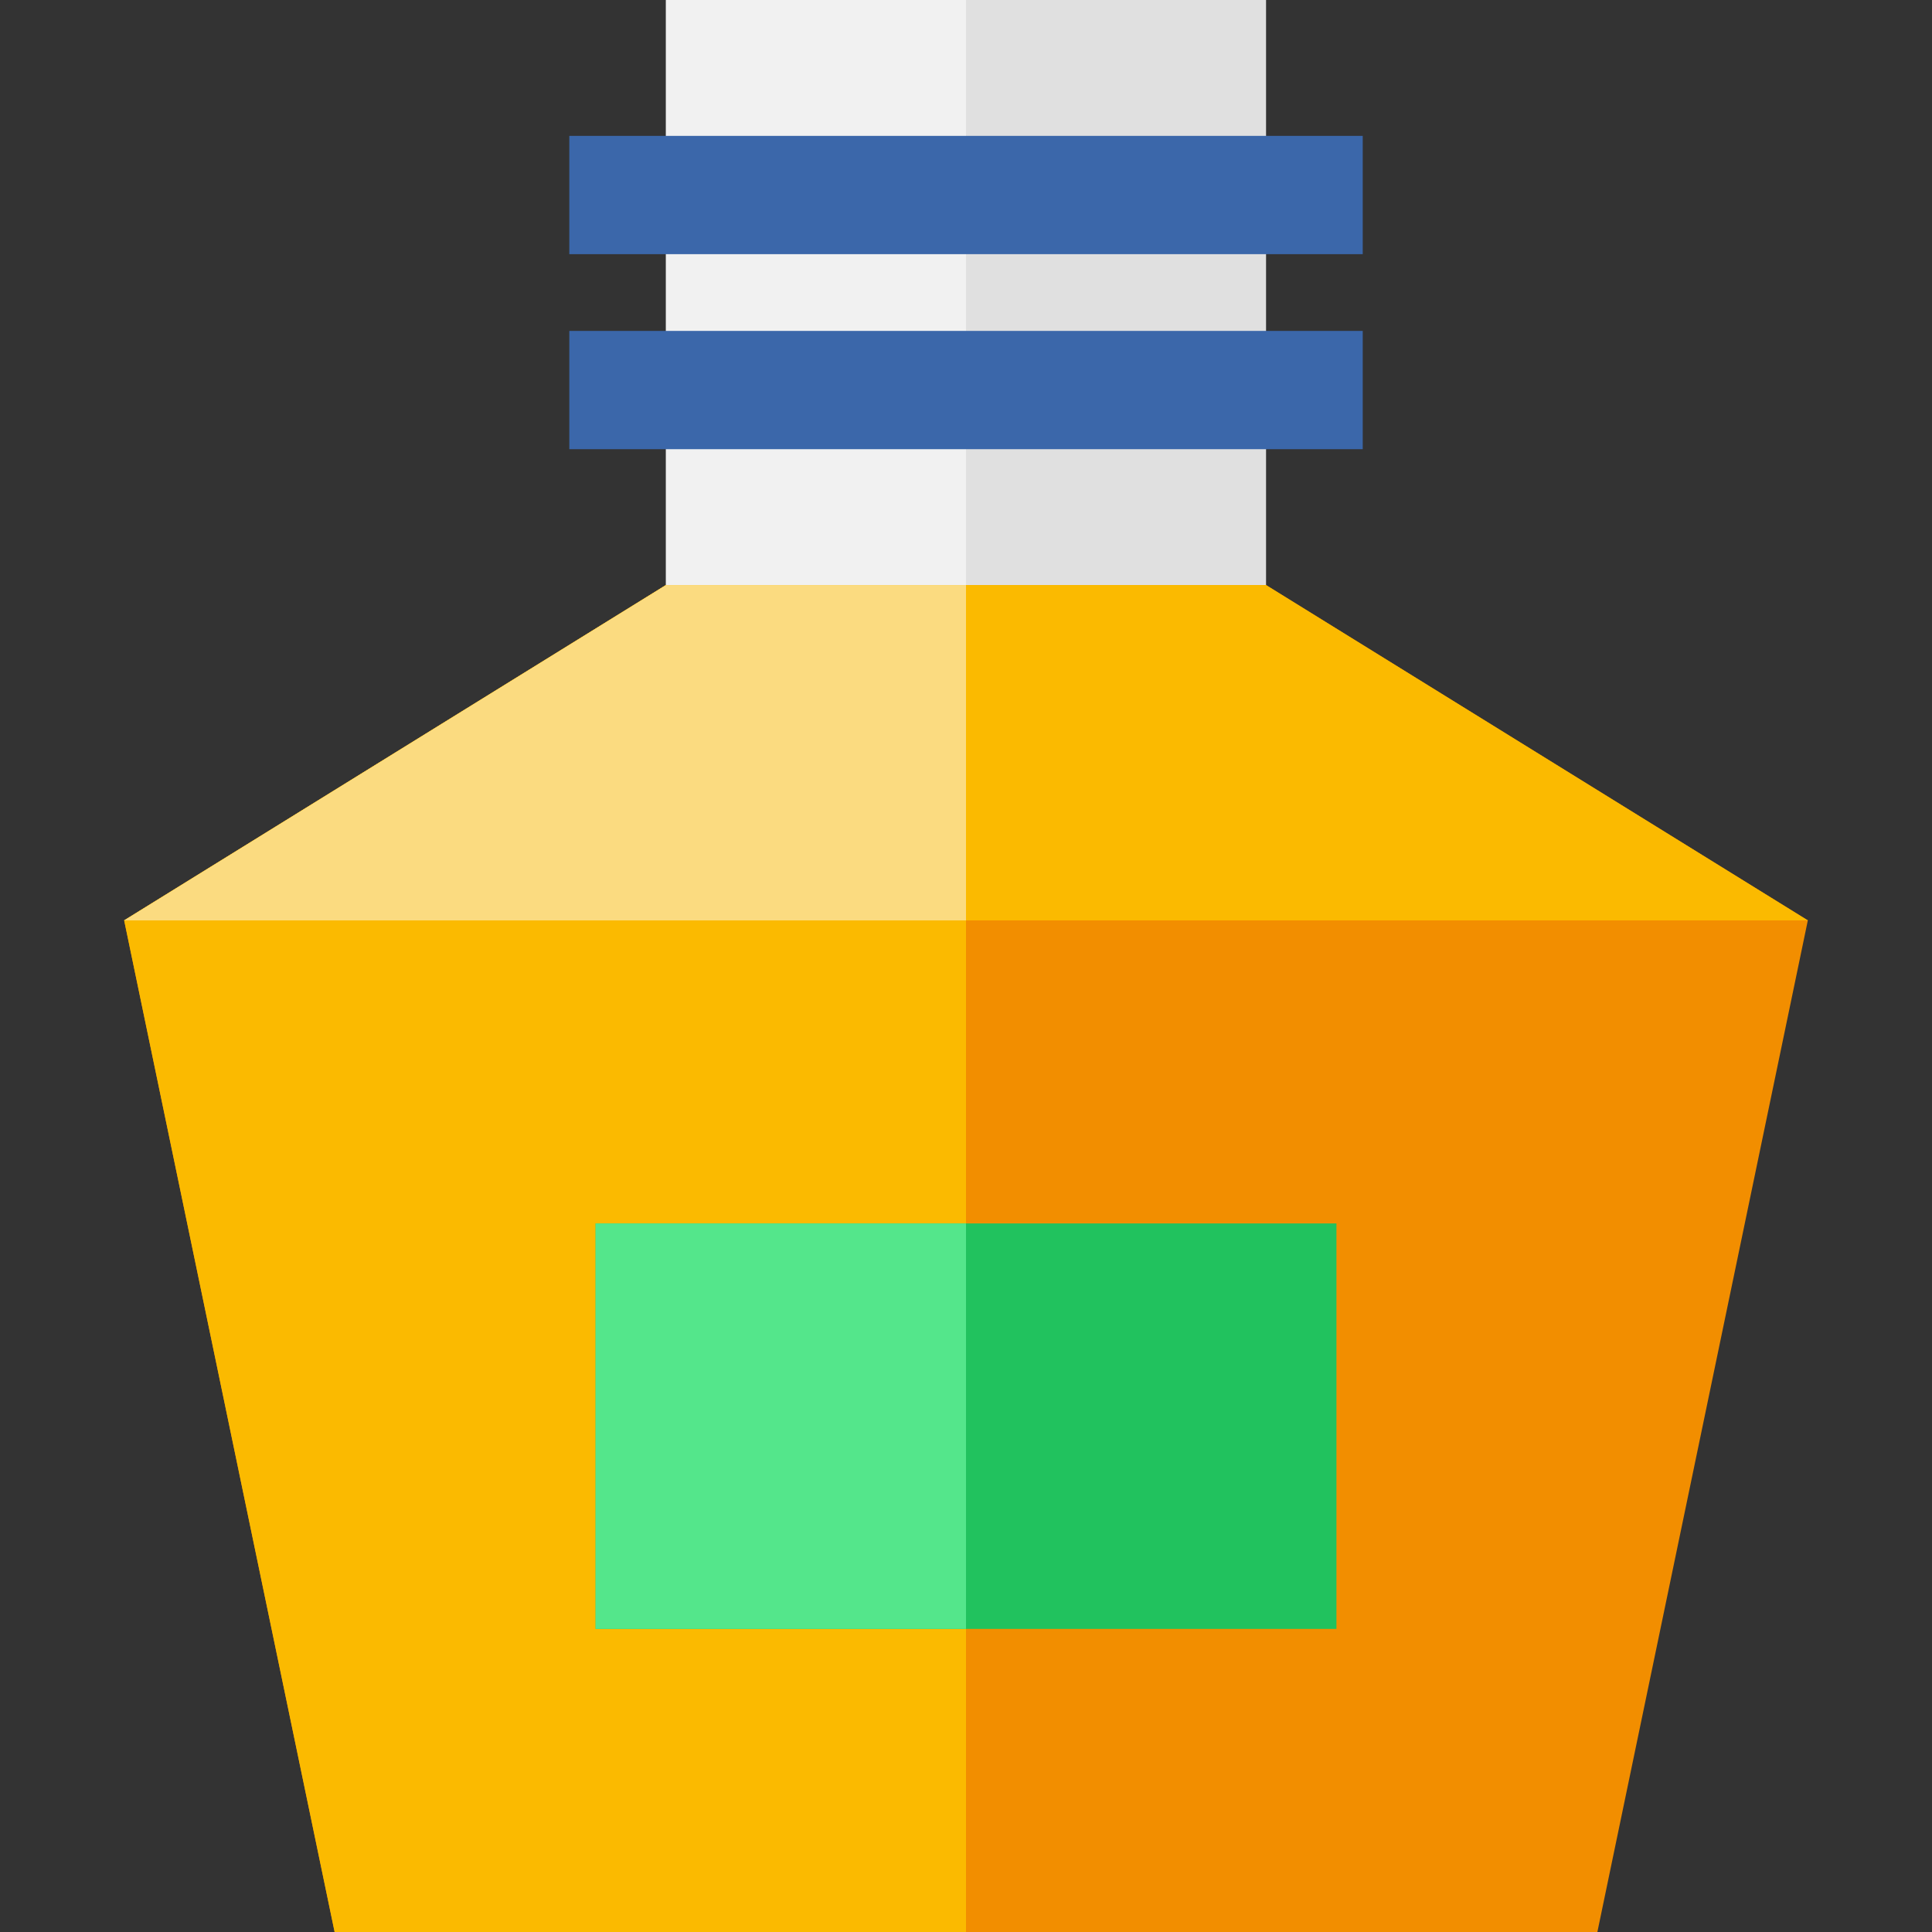
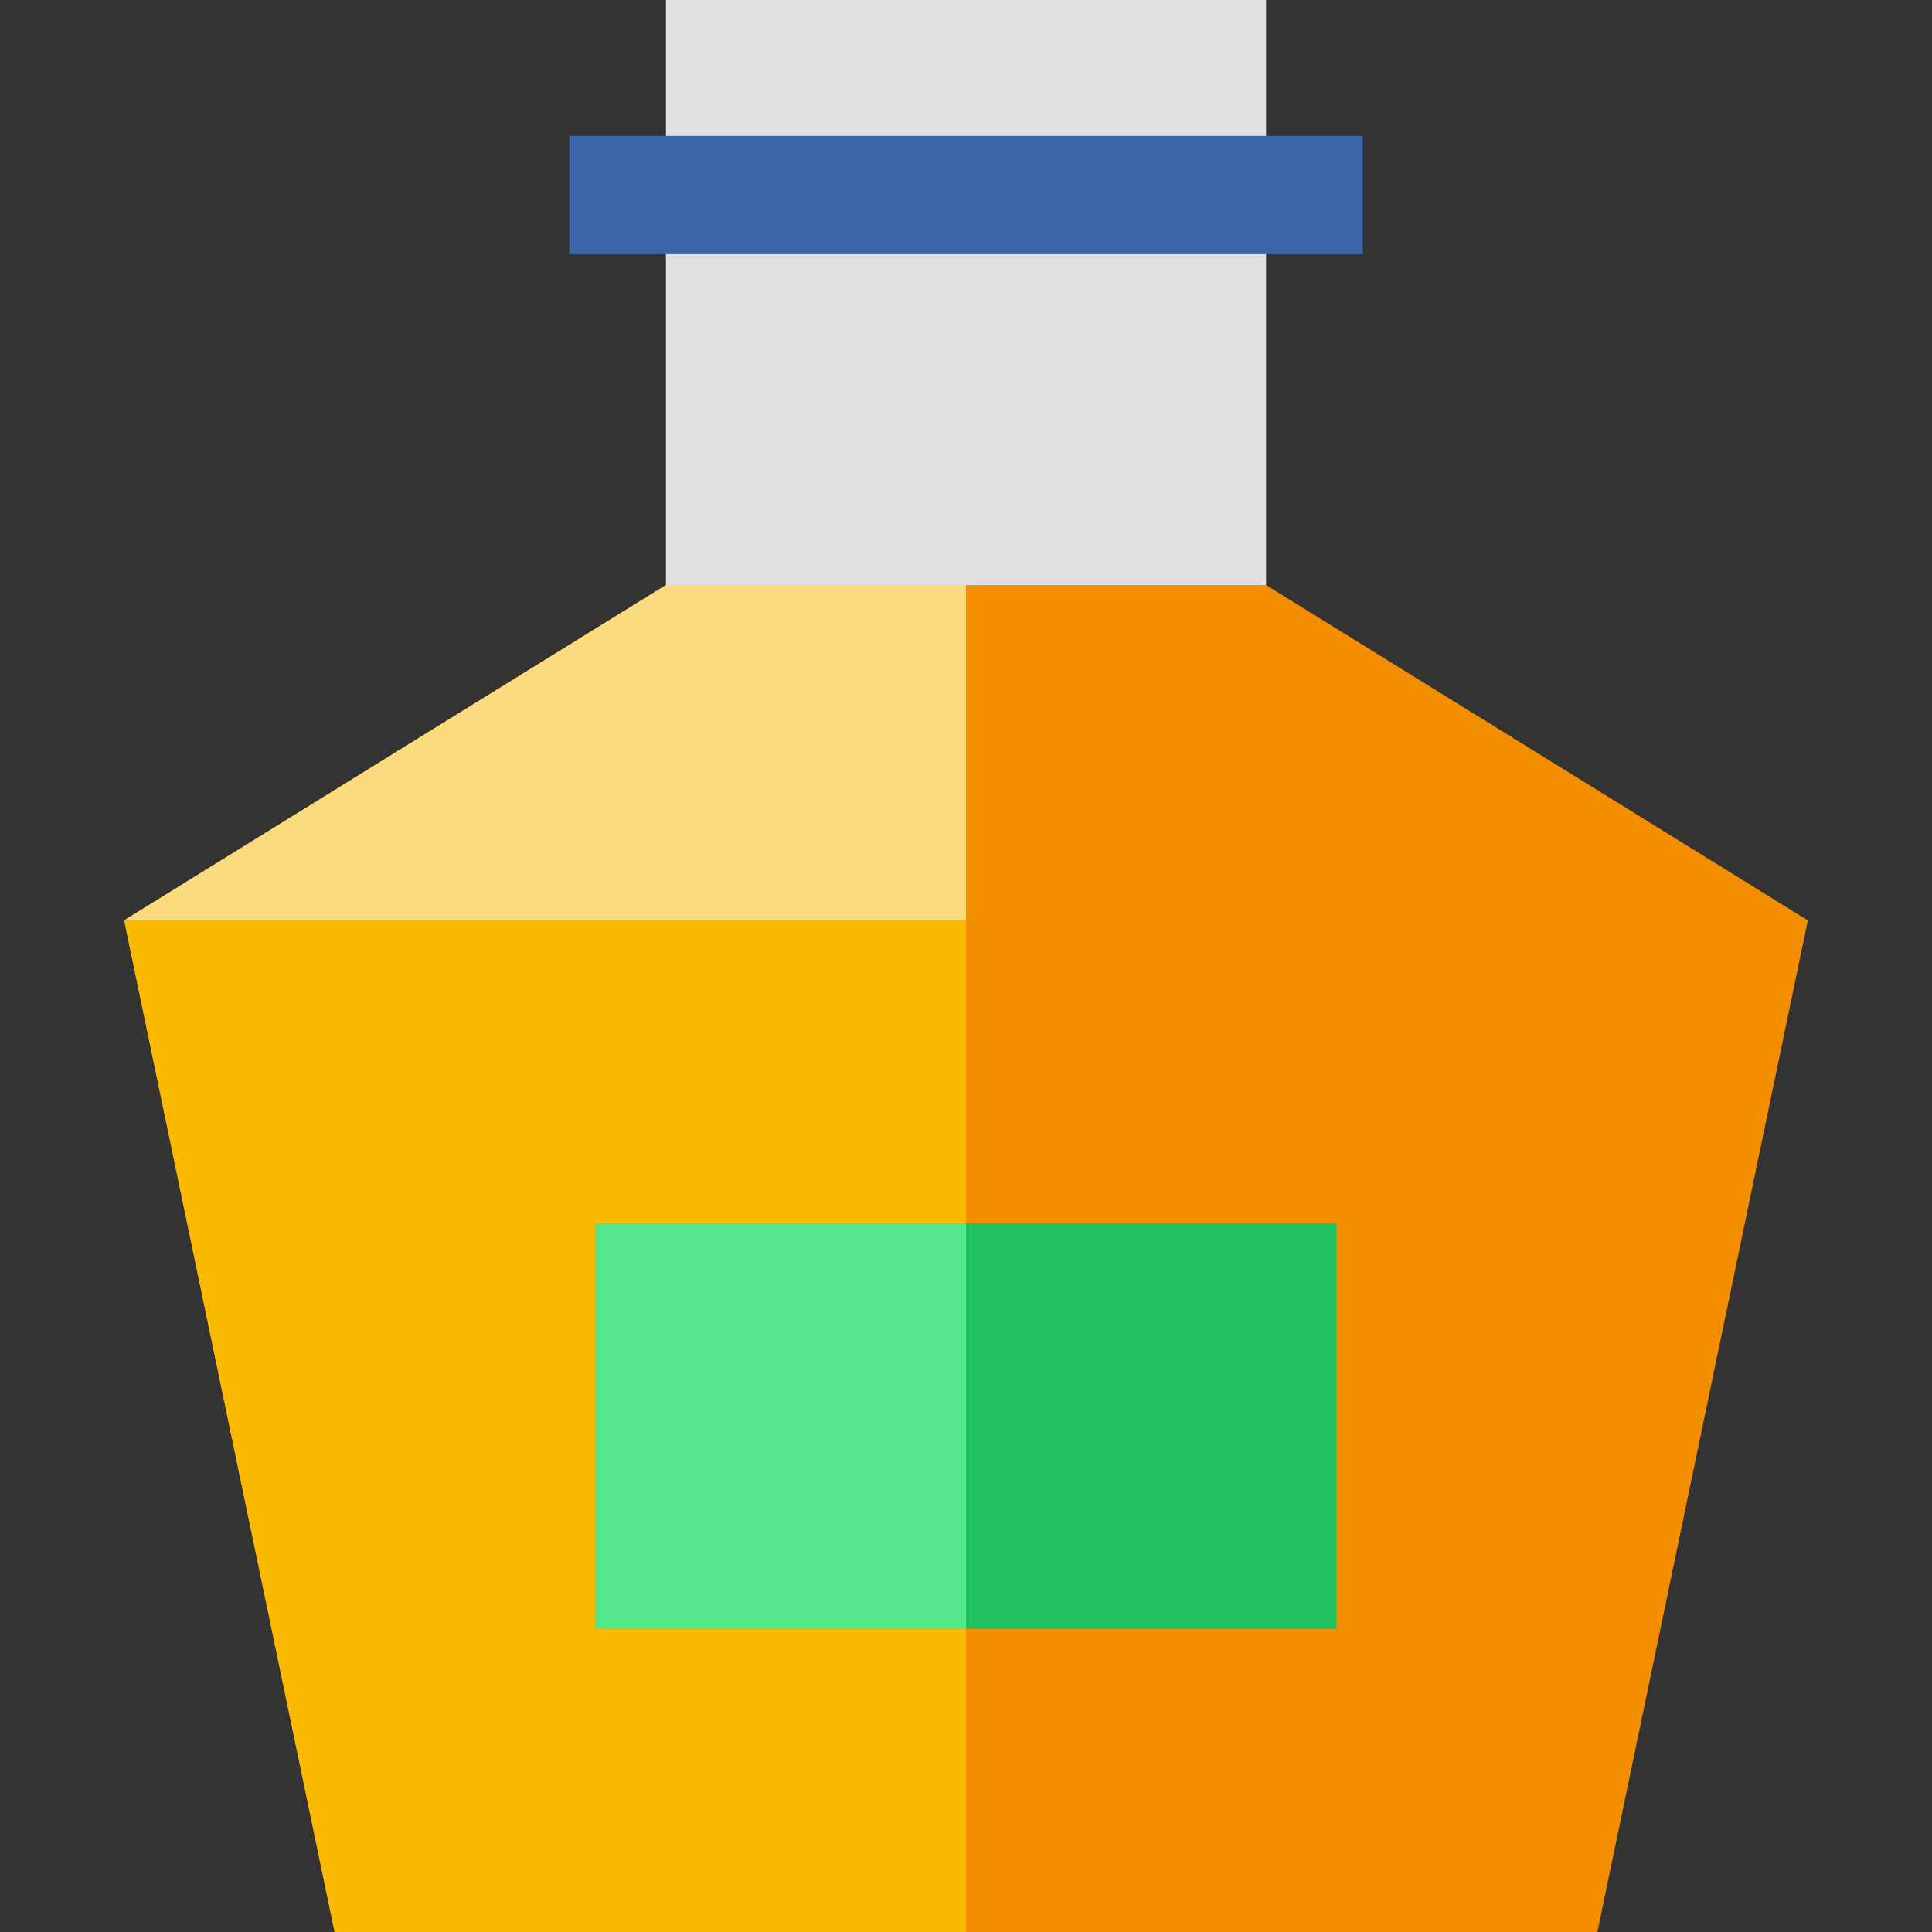
<svg xmlns="http://www.w3.org/2000/svg" version="1.1" id="Layer_1" x="0px" y="0px" viewBox="0 0 512 512" style="enable-background:new 0 0 512 512;" xml:space="preserve">
  <rect x="0" y="0" width="512" height="512" fill="#333333" stroke="none" />
  <rect x="176.483" style="fill:#E0E0E0;" width="159.033" height="199.481" />
-   <rect x="176.483" style="fill:#F1F1F1;" width="79.517" height="199.481" />
  <g>
    <rect x="150.873" y="36.009" style="fill:#3B67AA;" width="210.265" height="31.347" />
-     <rect x="150.873" y="87.693" style="fill:#3B67AA;" width="210.265" height="31.347" />
  </g>
  <polygon style="fill:#F28E00;" points="423.321,512 88.679,512 32.906,243.913 176.482,155.05 335.518,155.05 479.094,243.913 " />
  <g>
-     <polygon style="fill:#FBBA00;" points="176.482,155.05 32.906,243.913 479.094,243.913 335.518,155.05  " />
    <polygon style="fill:#FBBA00;" points="256,155.05 176.482,155.05 32.906,243.913 88.679,512 256,512  " />
  </g>
  <polygon style="fill:#FBDB80;" points="256,155.05 176.482,155.05 32.906,243.913 256,243.913 " />
  <rect x="157.842" y="324.221" style="fill:#21C25E;" width="196.326" height="107.457" />
  <rect x="157.842" y="324.221" style="fill:#54E68B;" width="98.158" height="107.457" />
  <g>
</g>
  <g>
</g>
  <g>
</g>
  <g>
</g>
  <g>
</g>
  <g>
</g>
  <g>
</g>
  <g>
</g>
  <g>
</g>
  <g>
</g>
  <g>
</g>
  <g>
</g>
  <g>
</g>
  <g>
</g>
  <g>
</g>
</svg>